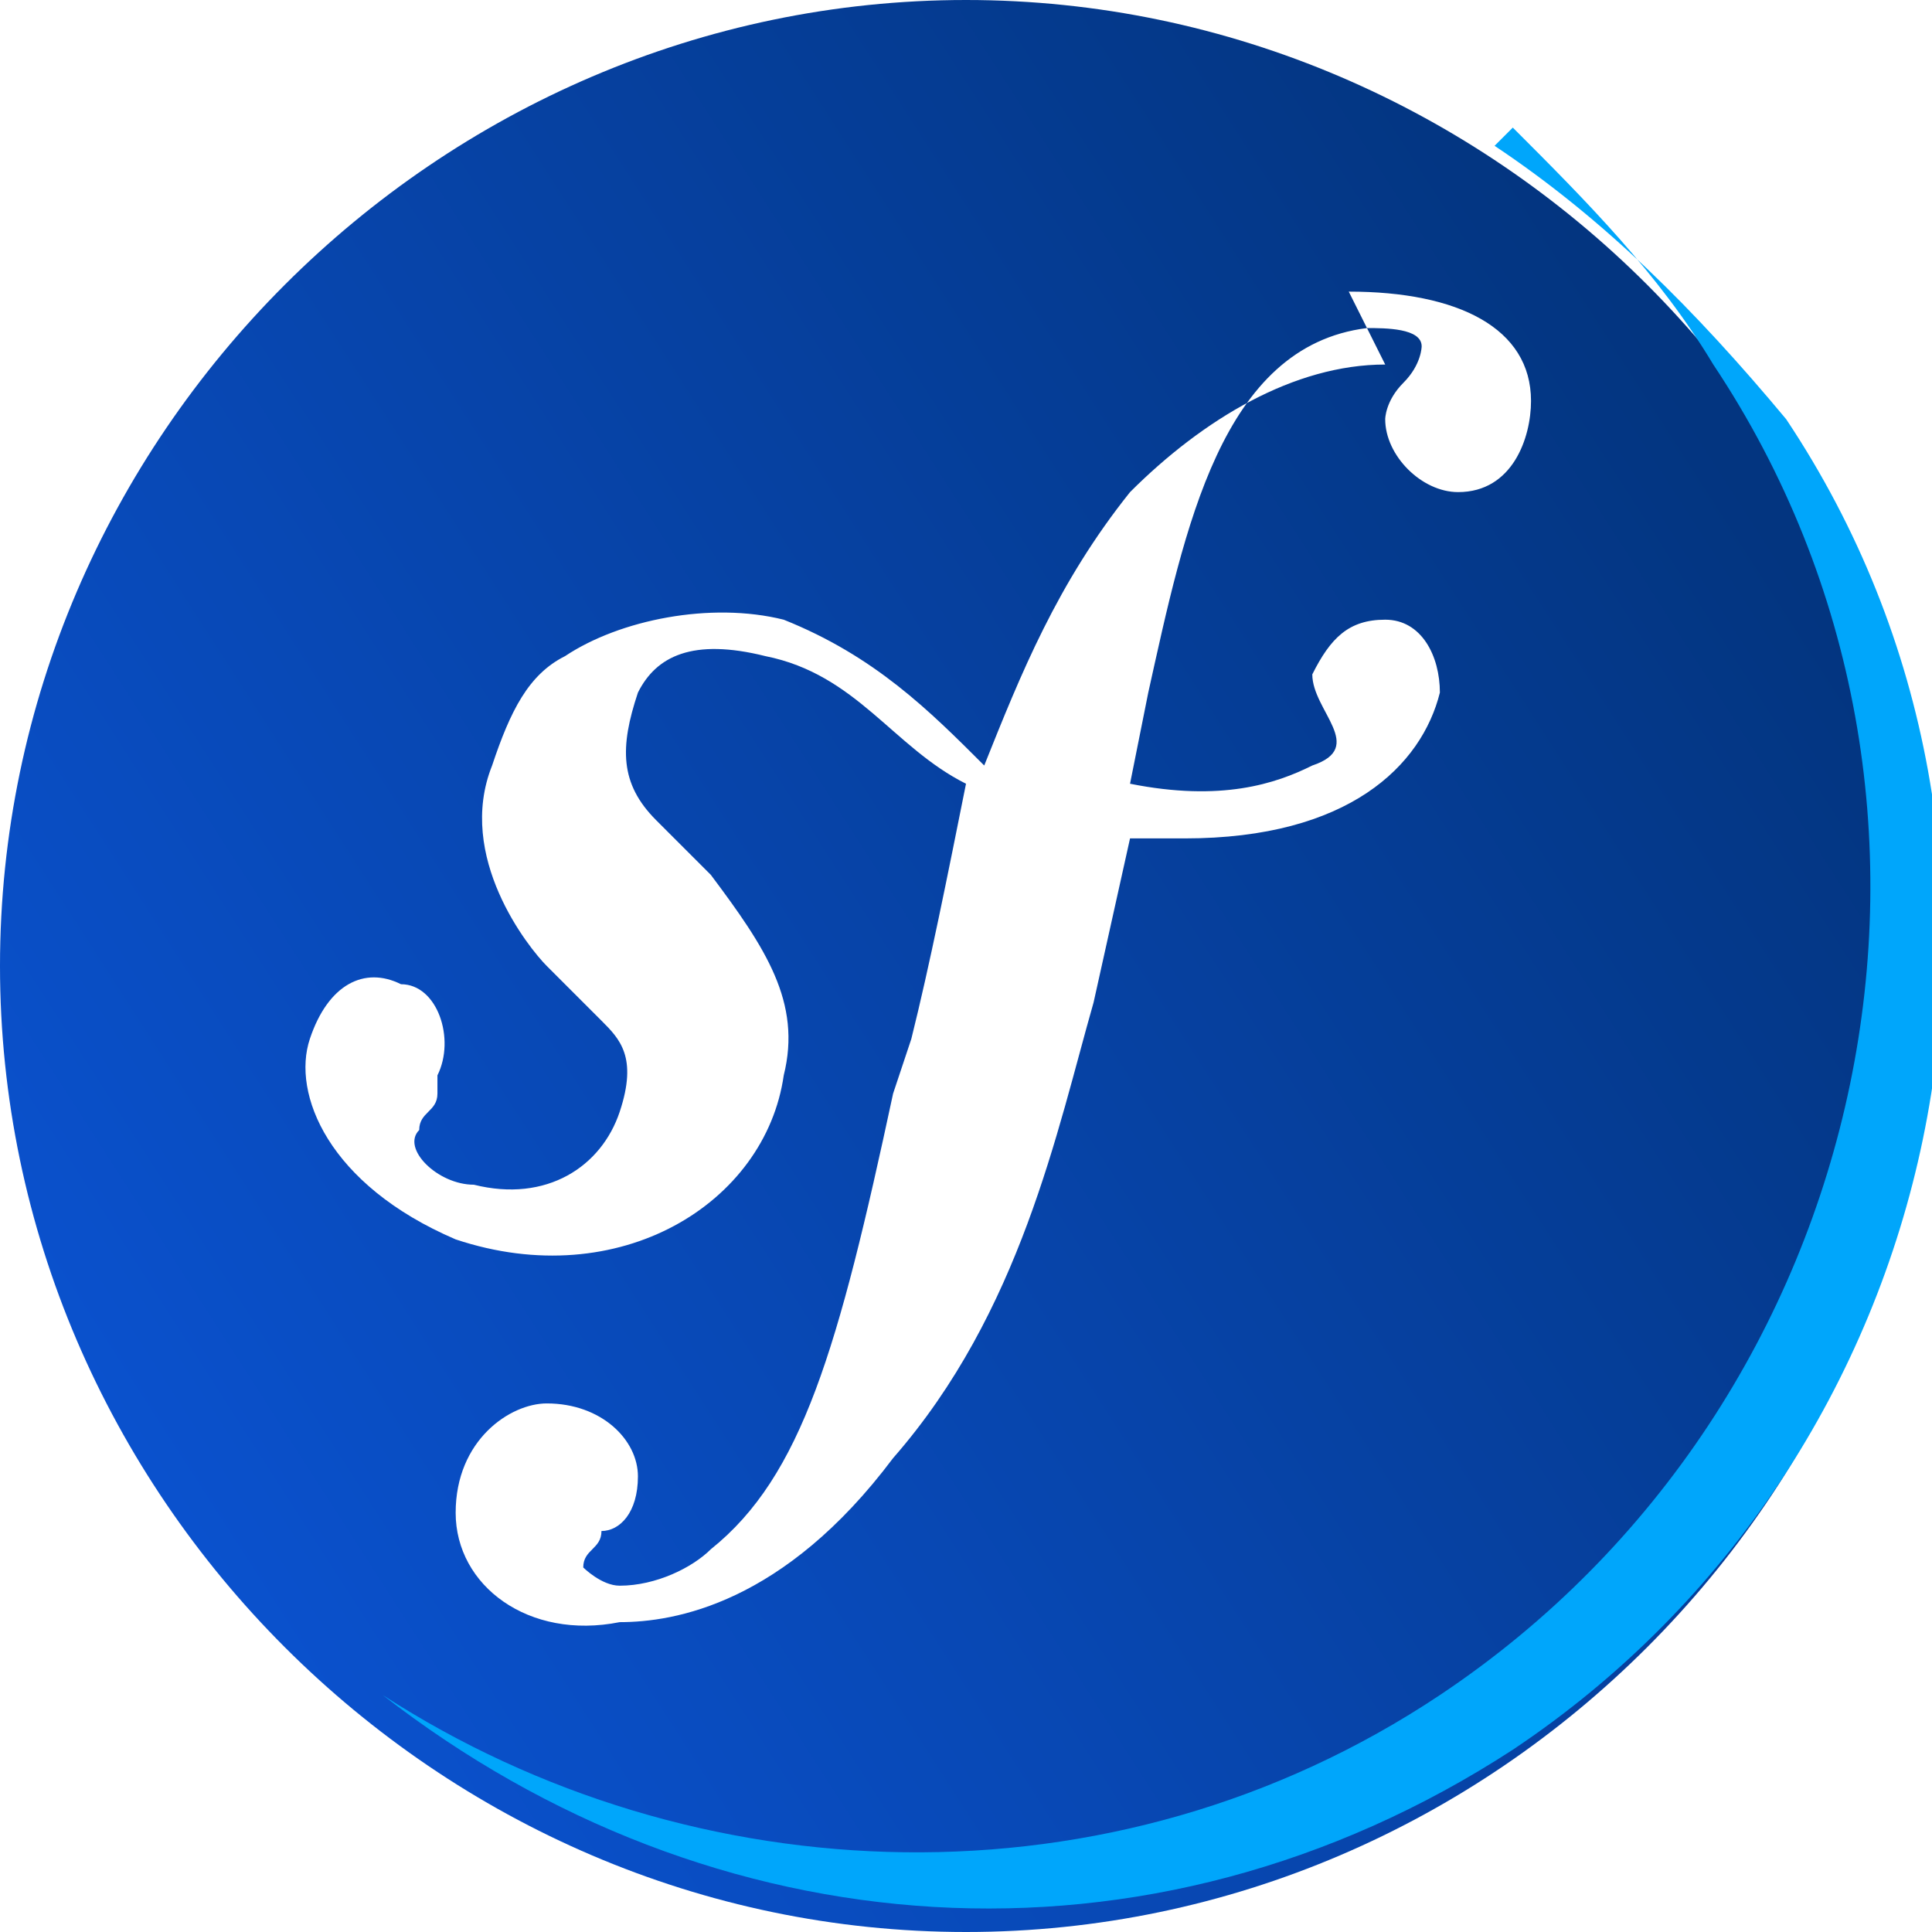
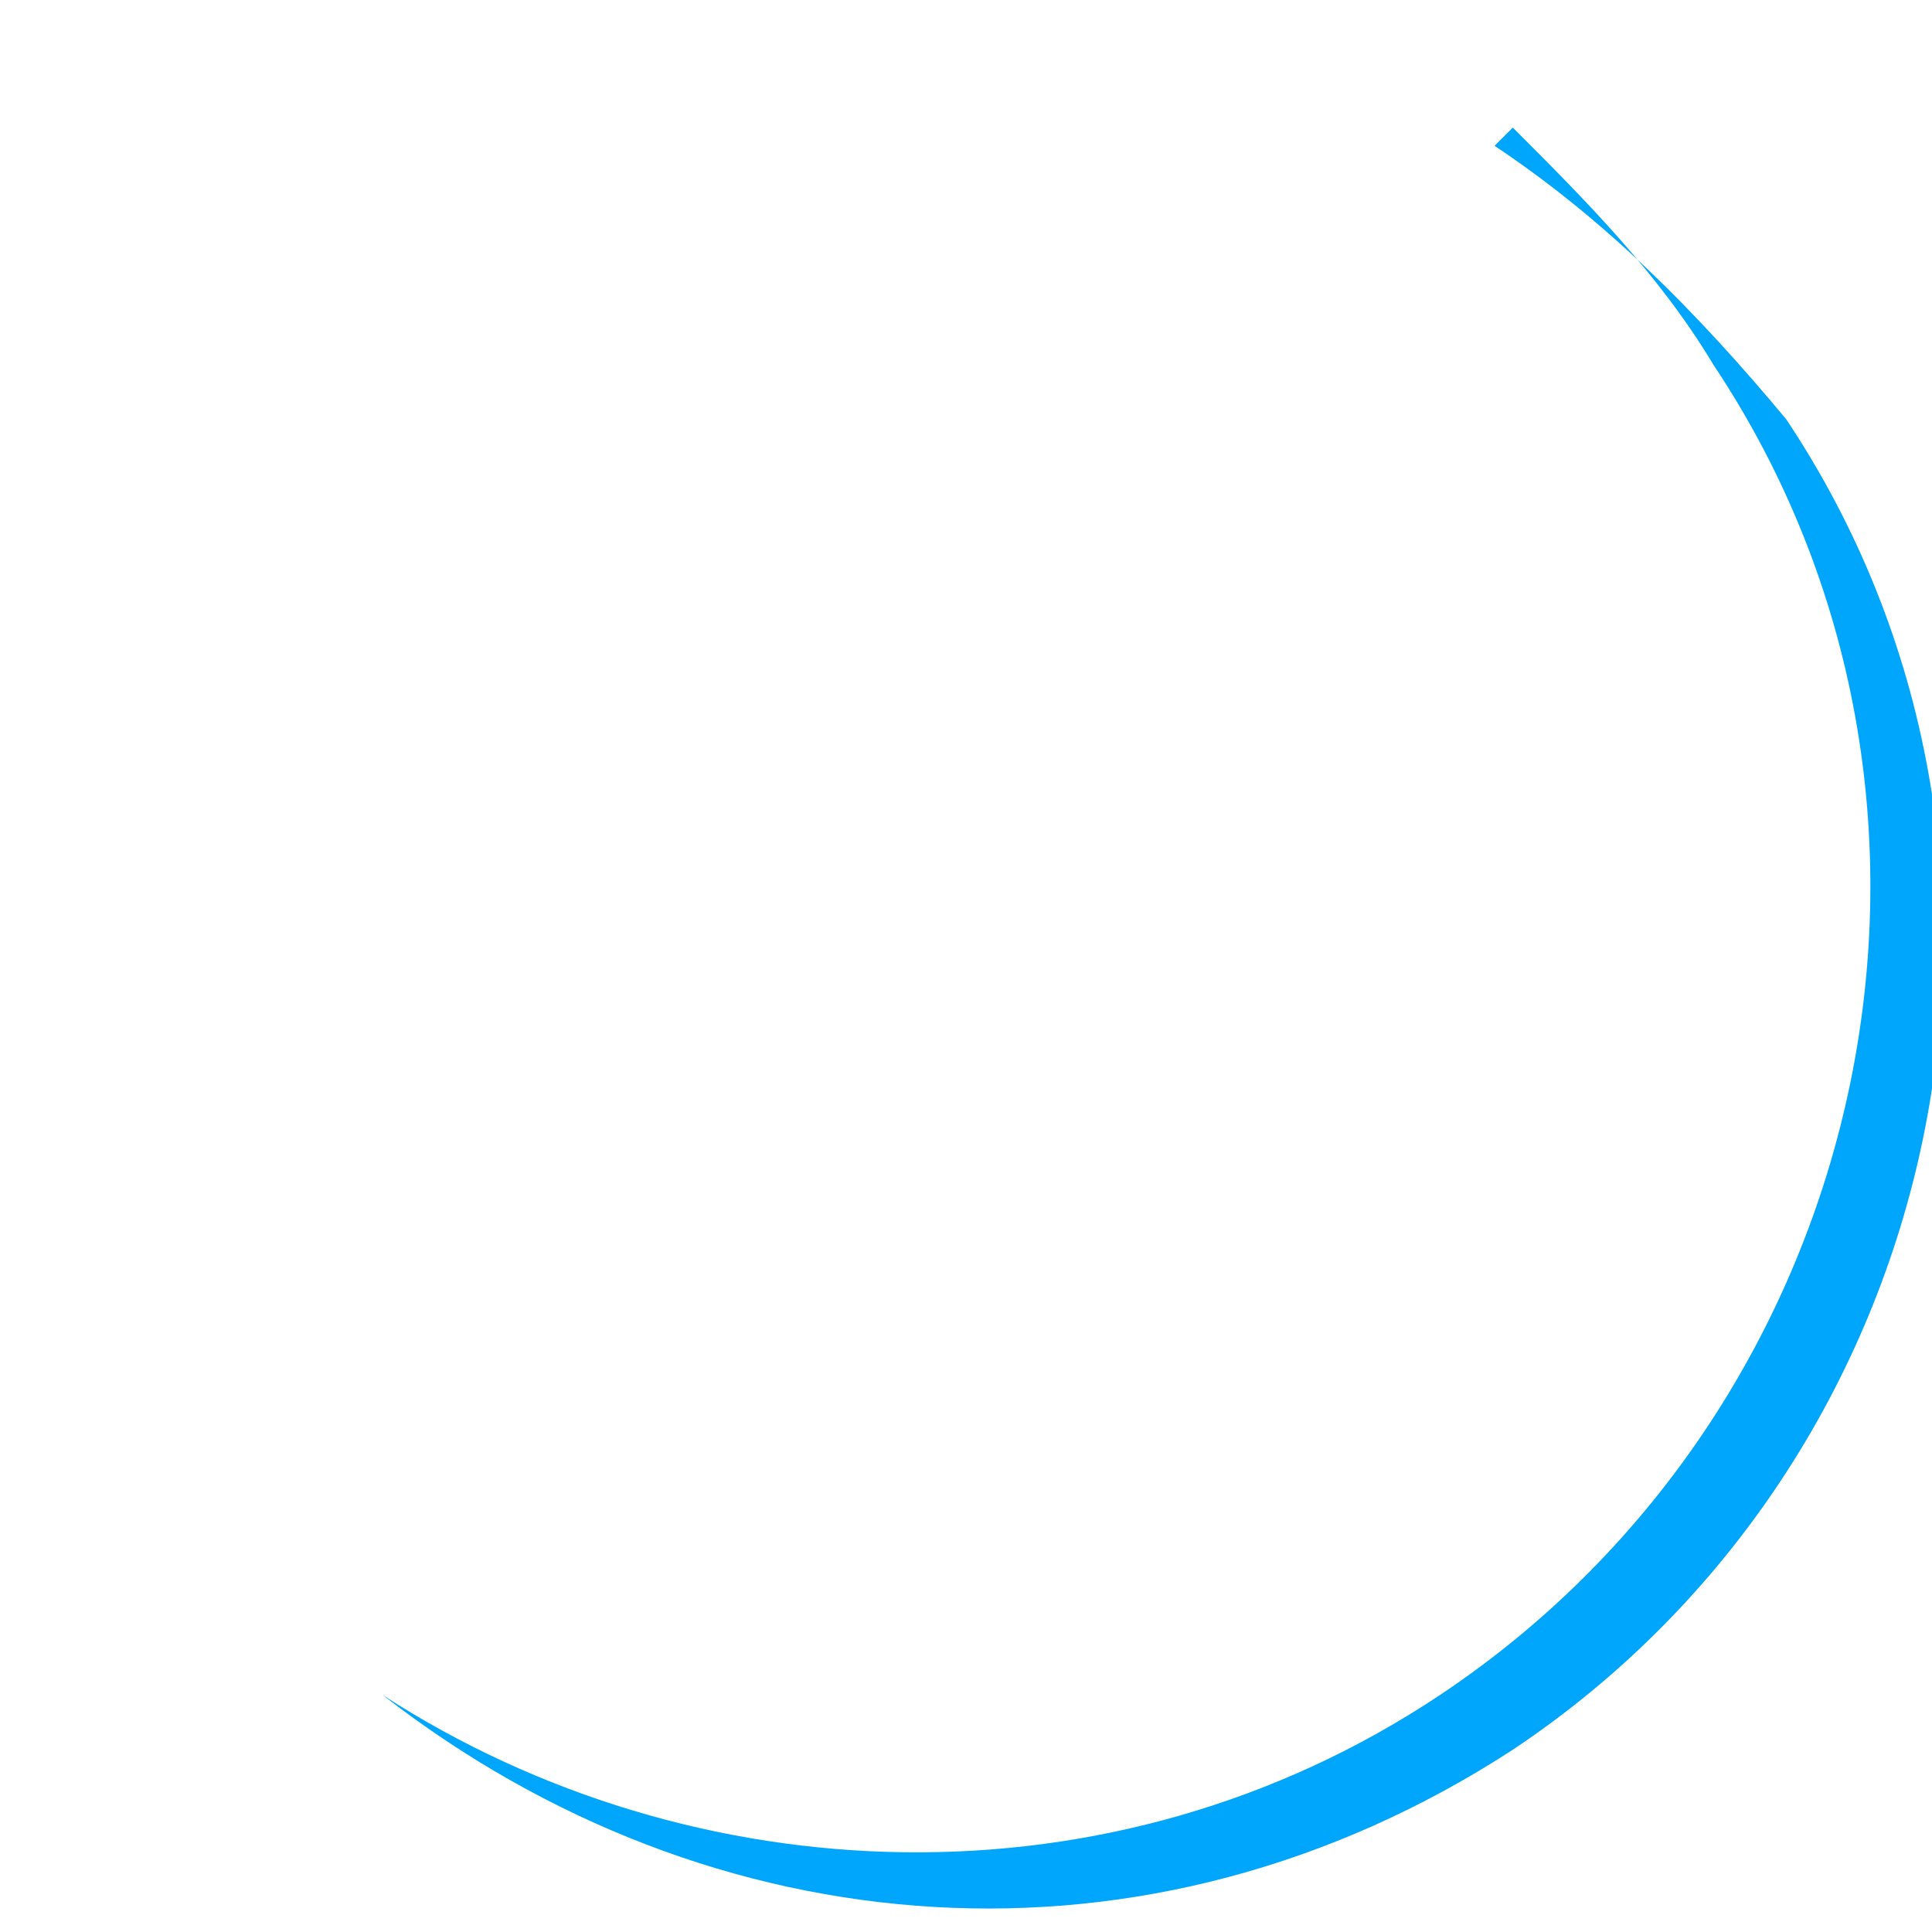
<svg xmlns="http://www.w3.org/2000/svg" xml:space="preserve" width="0.038in" height="0.038in" version="1.1" style="shape-rendering:geometricPrecision; text-rendering:geometricPrecision; image-rendering:optimizeQuality; fill-rule:evenodd; clip-rule:evenodd" viewBox="0 0 1.06 1.06">
  <defs>
    <style type="text/css">
   
    .fil1 {fill:#00A6FB}
    .fil0 {fill:url(#id0)}
   
  </style>
    <linearGradient id="id0" gradientUnits="userSpaceOnUse" x1="0.08" y1="0.81" x2="0.95" y2="0.25">
      <stop offset="0" style="stop-opacity:1; stop-color:#0A51CD" />
      <stop offset="1" style="stop-opacity:1; stop-color:#033580" />
    </linearGradient>
  </defs>
  <g id="Layer_x0020_1">
-     <path class="fil0" d="M1.06 0.53c0,0.29 -0.24,0.53 -0.53,0.53 -0.29,0 -0.53,-0.24 -0.53,-0.53 0,-0.29 0.24,-0.53 0.53,-0.53 0.29,0 0.53,0.24 0.53,0.53zm-0.3 -0.33c-0.05,0 -0.1,0.03 -0.14,0.07 -0.04,0.05 -0.06,0.1 -0.08,0.15 -0.03,-0.03 -0.06,-0.06 -0.11,-0.08 -0.04,-0.01 -0.09,-0 -0.12,0.02 -0.02,0.01 -0.03,0.03 -0.04,0.06 -0.02,0.05 0.02,0.1 0.03,0.11l0.03 0.03c0.01,0.01 0.02,0.02 0.01,0.05 -0.01,0.03 -0.04,0.05 -0.08,0.04 -0.02,-0 -0.04,-0.02 -0.03,-0.03 0,-0.01 0.01,-0.01 0.01,-0.02 0,-0 0,-0.01 0,-0.01 0.01,-0.02 -0,-0.05 -0.02,-0.05 -0.02,-0.01 -0.04,-0 -0.05,0.03 -0.01,0.03 0.01,0.08 0.08,0.11 0.09,0.03 0.17,-0.02 0.18,-0.09 0.01,-0.04 -0.01,-0.07 -0.04,-0.11l-0.03 -0.03c-0.02,-0.02 -0.02,-0.04 -0.01,-0.07 0.01,-0.02 0.03,-0.03 0.07,-0.02 0.05,0.01 0.07,0.05 0.11,0.07 -0.01,0.05 -0.02,0.1 -0.03,0.14l-0.01 0.03c-0.03,0.14 -0.05,0.21 -0.1,0.25 -0.01,0.01 -0.03,0.02 -0.05,0.02 -0.01,0 -0.02,-0.01 -0.02,-0.01 -0,-0.01 0.01,-0.01 0.01,-0.02 0.01,-0 0.02,-0.01 0.02,-0.03 -0,-0.02 -0.02,-0.04 -0.05,-0.04 -0.02,0 -0.05,0.02 -0.05,0.06 0,0.04 0.04,0.07 0.09,0.06 0.03,-0 0.09,-0.01 0.15,-0.09 0.07,-0.08 0.09,-0.18 0.11,-0.25l0.02 -0.09c0.01,0 0.02,0 0.03,0 0.09,0 0.13,-0.04 0.14,-0.08 0,-0.02 -0.01,-0.04 -0.03,-0.04 -0.02,0 -0.03,0.01 -0.04,0.03 -0,0.02 0.03,0.04 0,0.05 -0.02,0.01 -0.05,0.02 -0.1,0.01l0.01 -0.05c0.02,-0.09 0.04,-0.19 0.12,-0.2 0.01,-0 0.03,0 0.03,0.01 0,0 -0,0.01 -0.01,0.02 -0.01,0.01 -0.01,0.02 -0.01,0.02 0,0.02 0.02,0.04 0.04,0.04 0.03,-0 0.04,-0.03 0.04,-0.05 -0,-0.04 -0.04,-0.06 -0.1,-0.06l0 0z" />
    <path class="fil1" d="M0.82 0.08c0.06,0.04 0.11,0.09 0.16,0.15 0.16,0.24 0.09,0.57 -0.15,0.73 -0.2,0.13 -0.44,0.11 -0.62,-0.03 0.17,0.11 0.4,0.12 0.58,-0 0.24,-0.16 0.31,-0.49 0.15,-0.73 -0.03,-0.05 -0.07,-0.09 -0.11,-0.13z" />
  </g>
</svg>